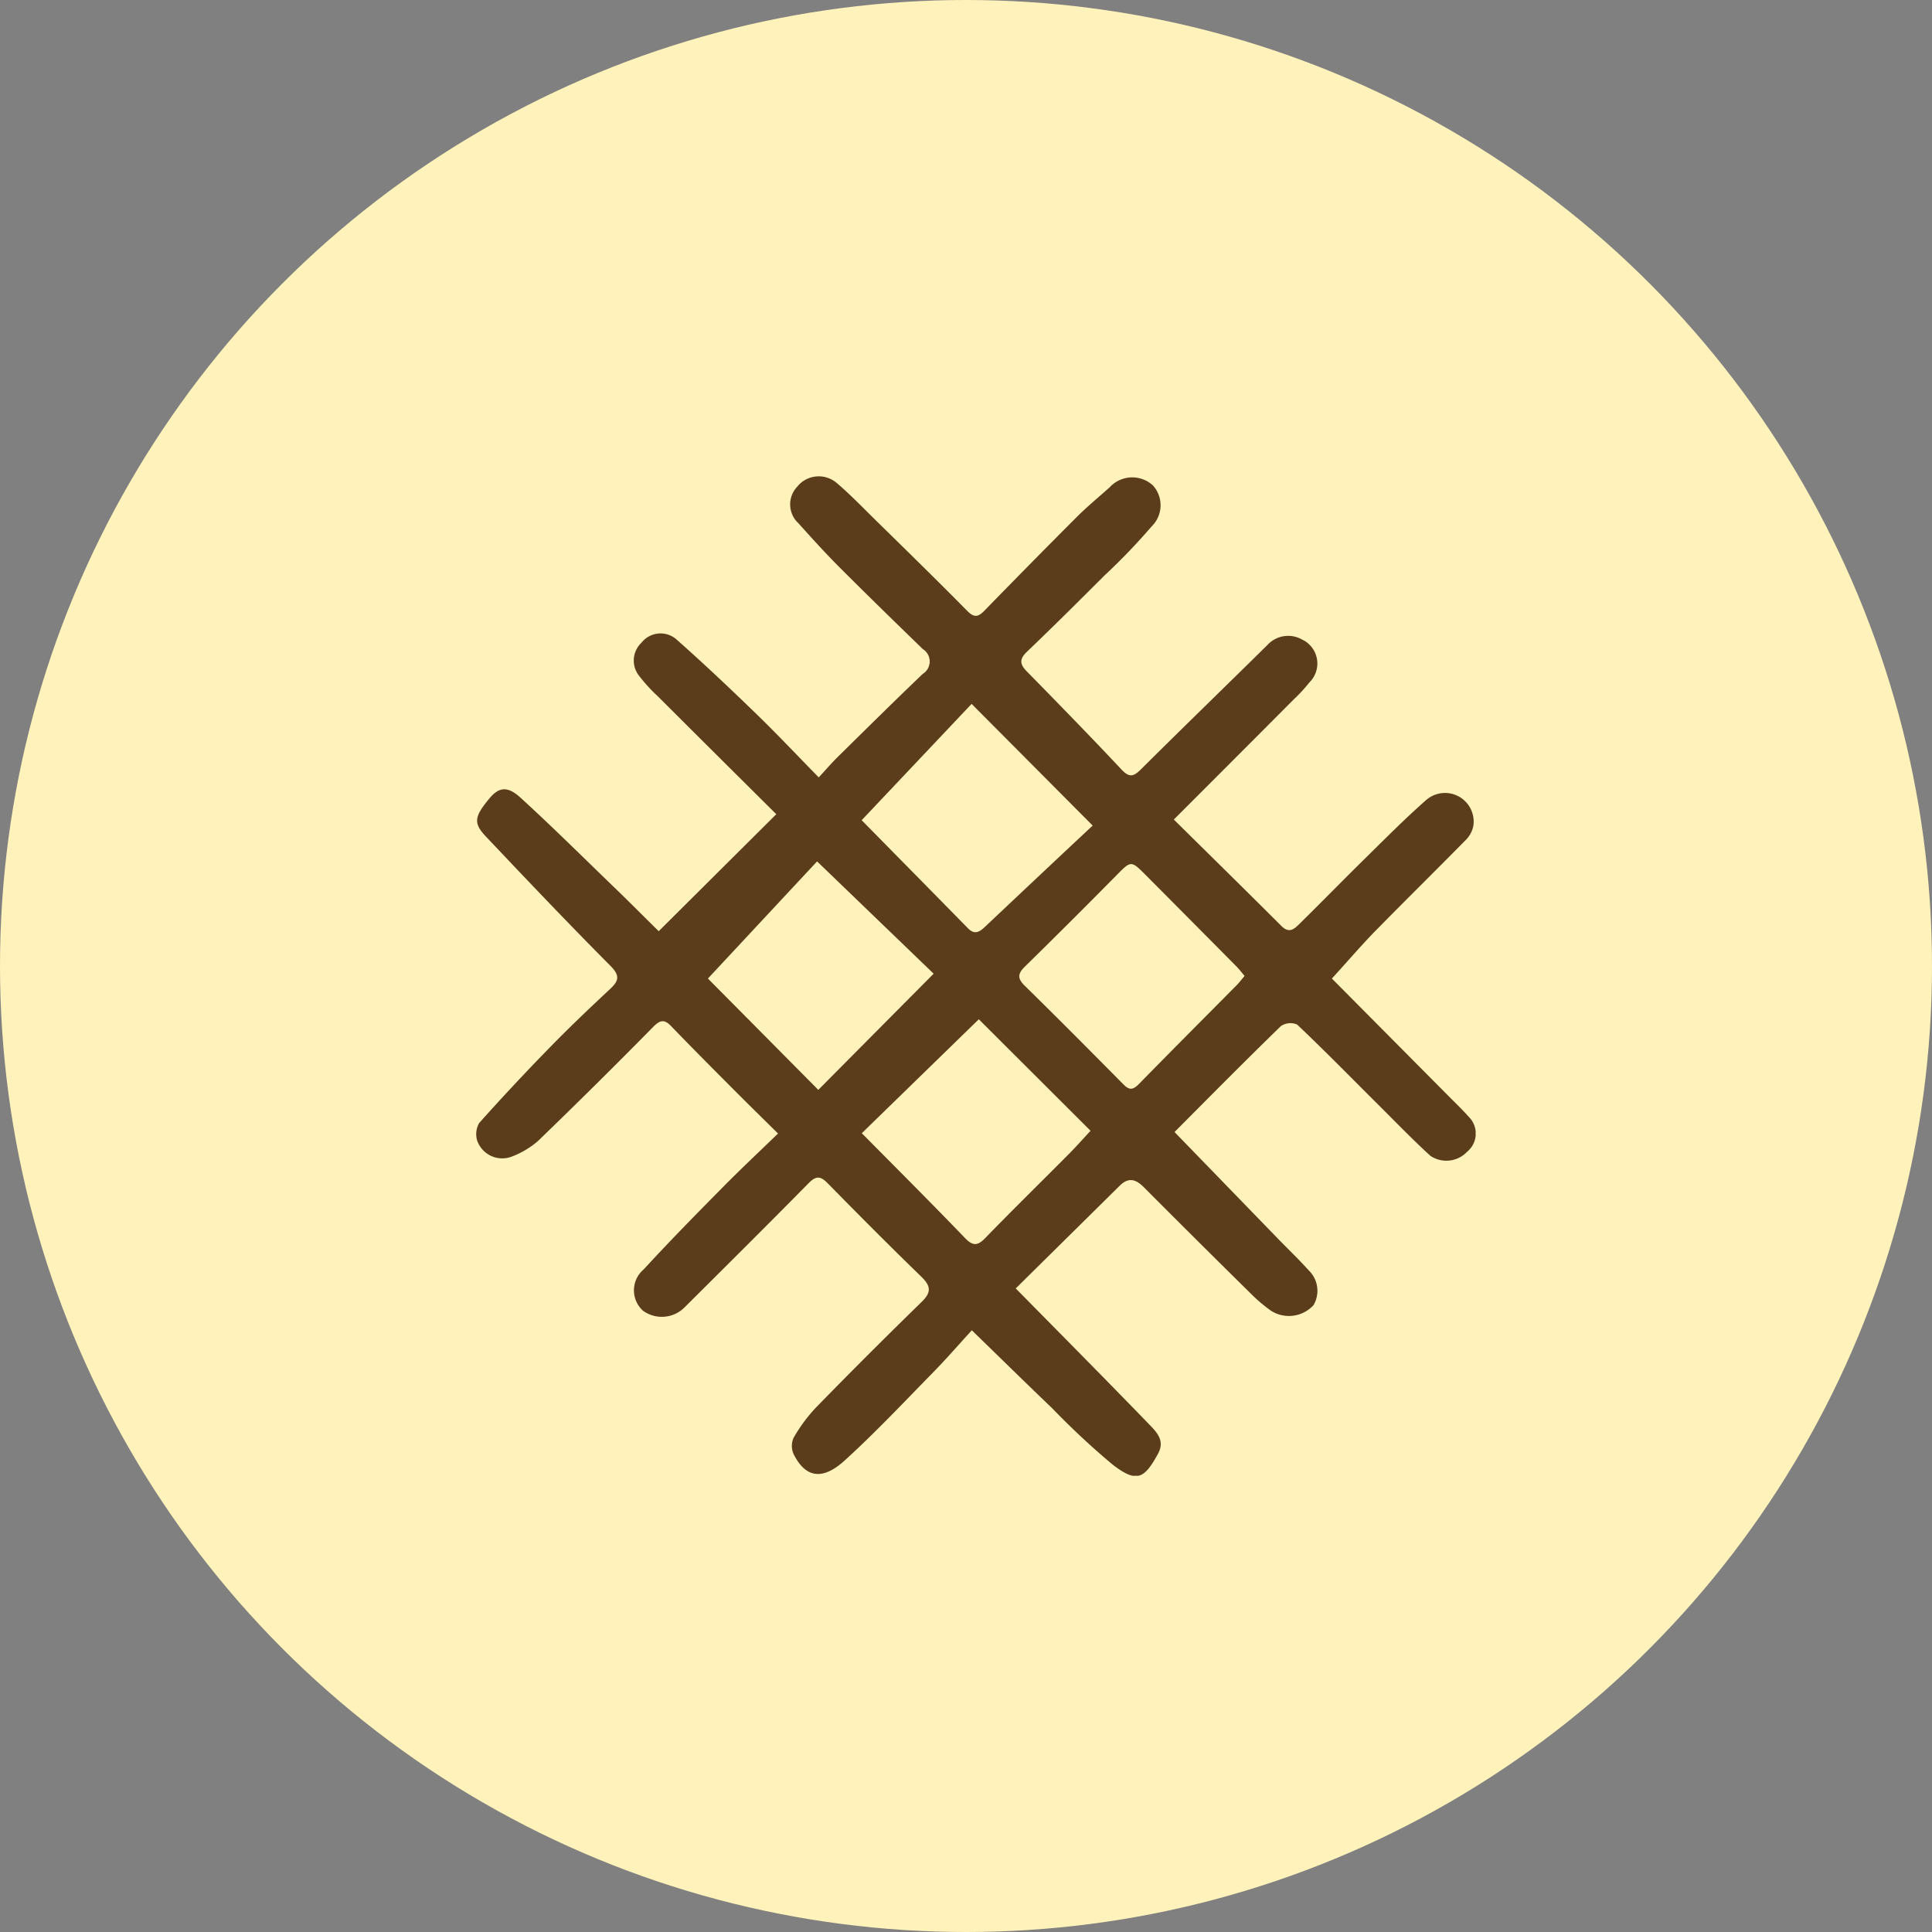
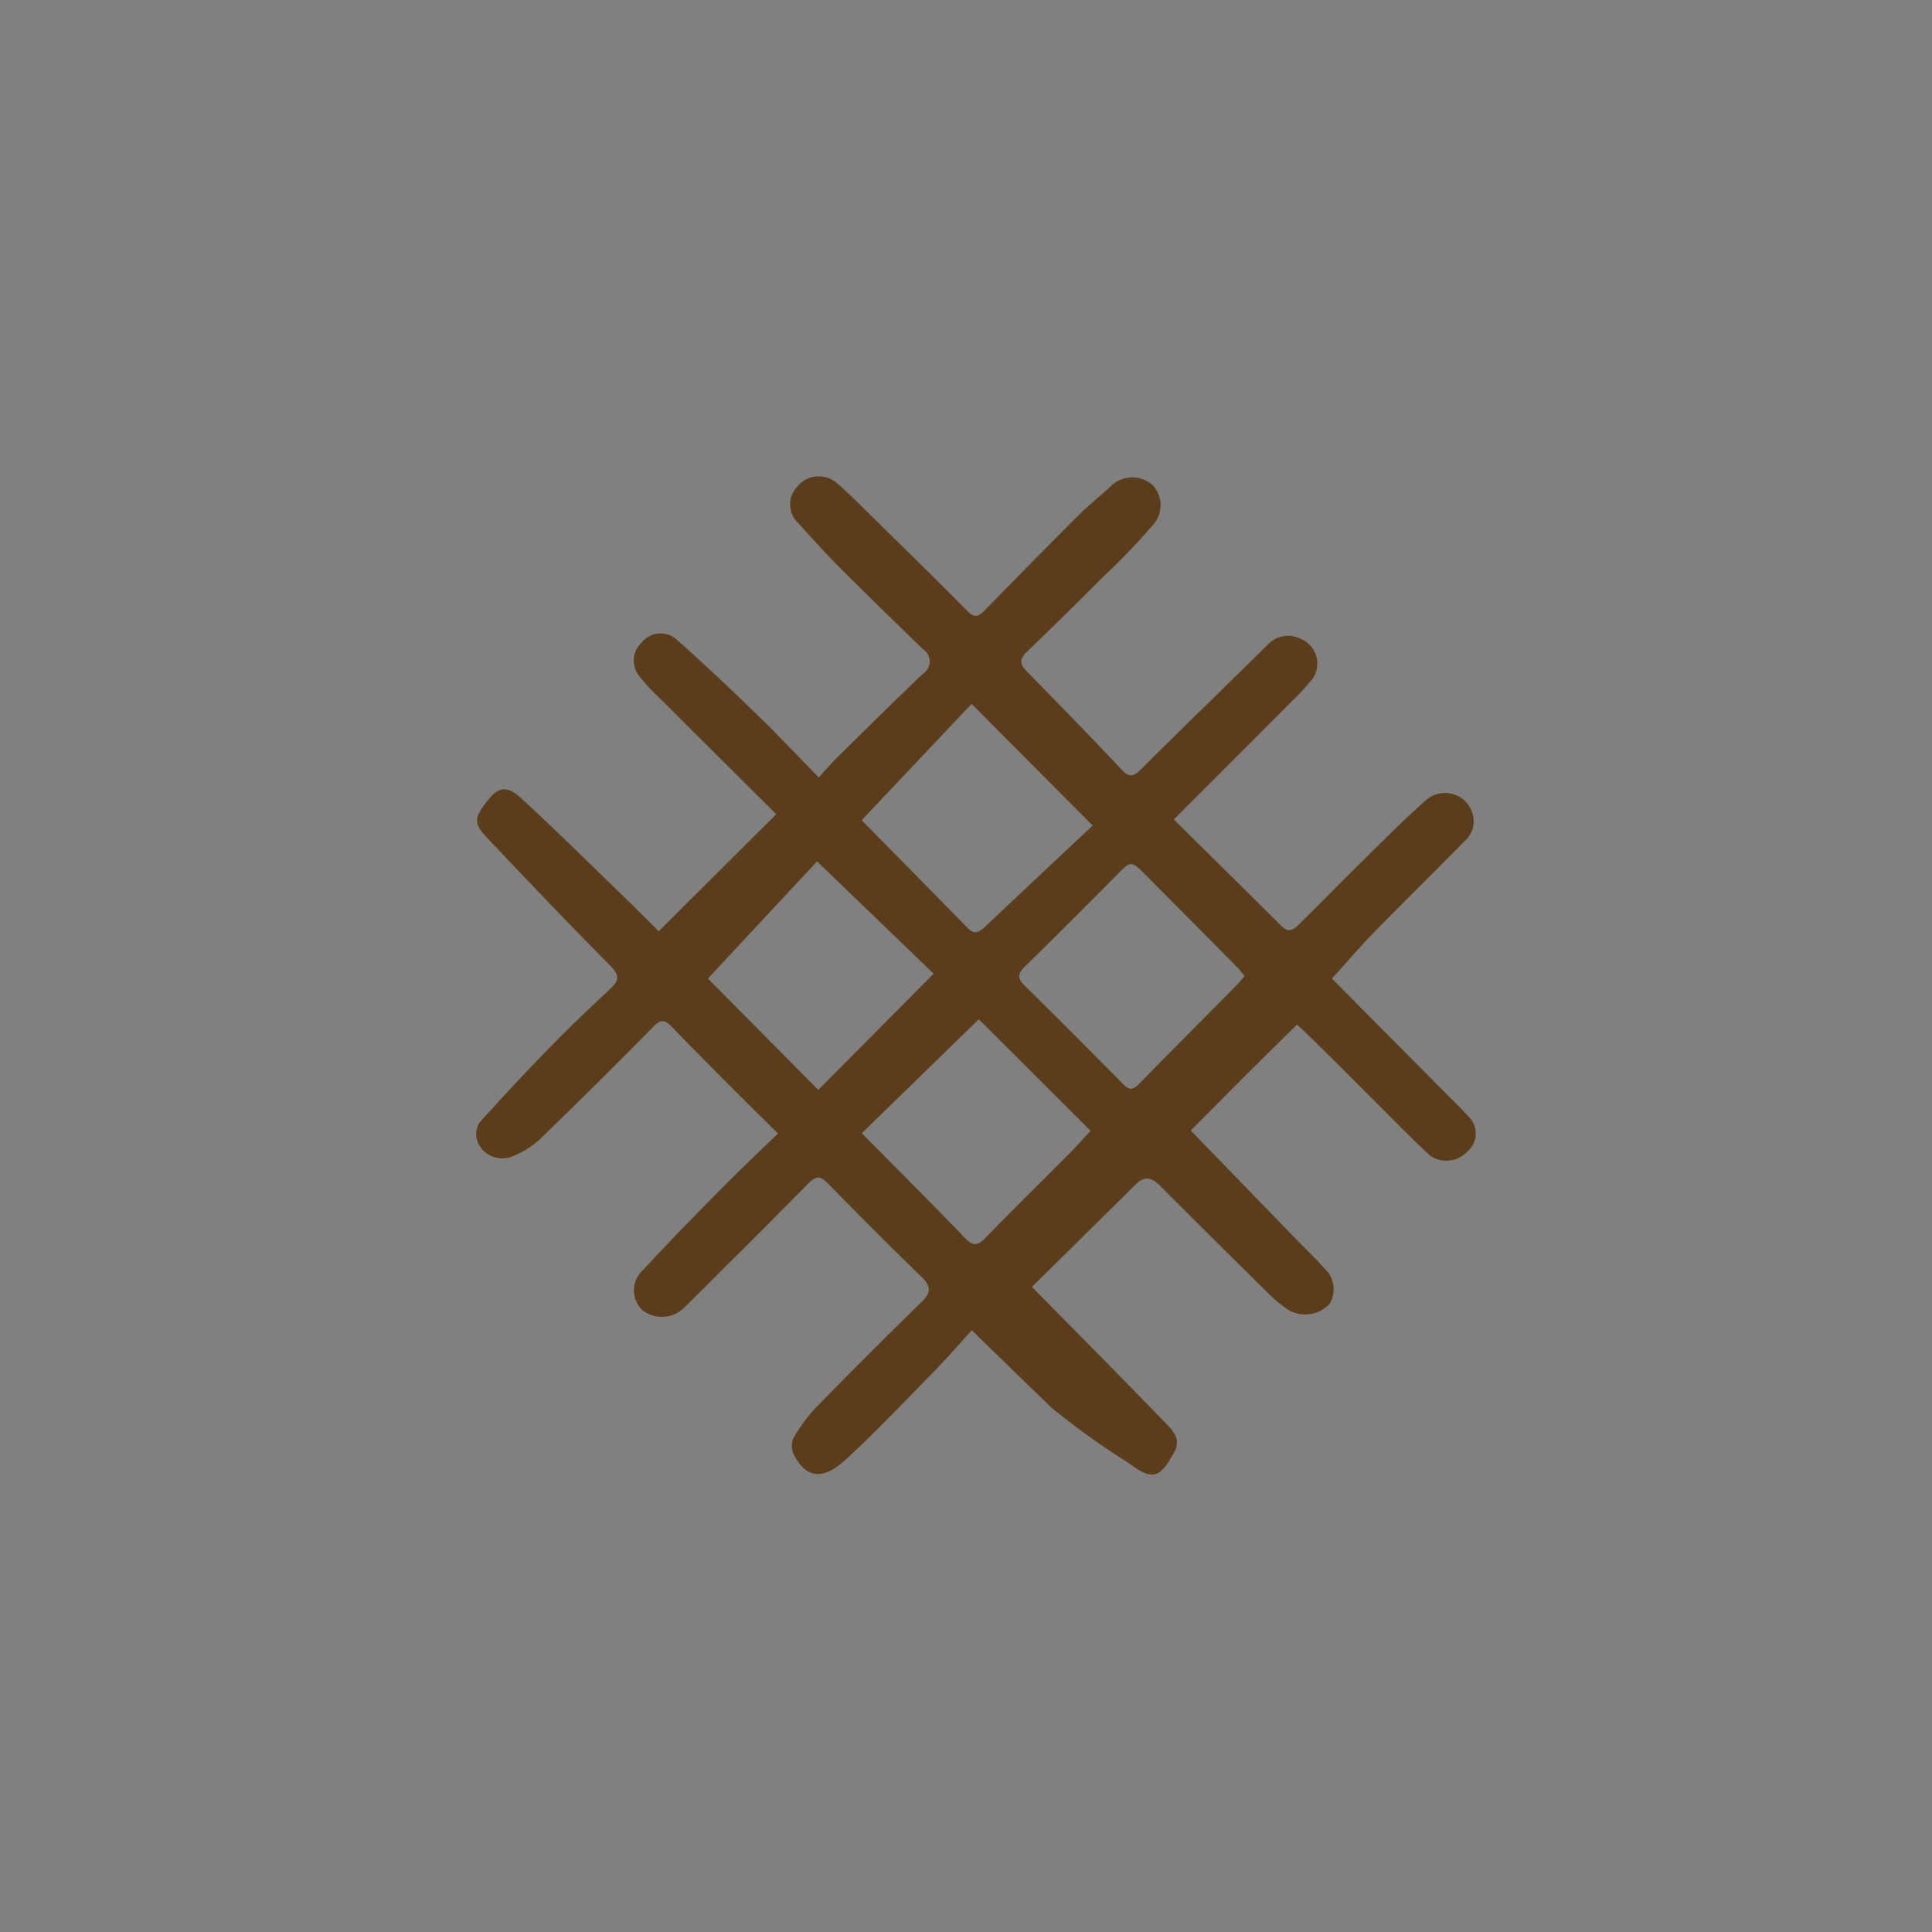
<svg xmlns="http://www.w3.org/2000/svg" width="63" height="63" viewBox="0 0 63 63">
  <rect x="0" y="0" width="63" height="63" fill="#808080" stroke="none" />
  <defs>
    <clipPath id="clip-path">
      <rect id="Rectangle_91" data-name="Rectangle 91" width="32.59" height="32.593" fill="#5b3d1c" />
    </clipPath>
  </defs>
  <g id="made" transform="translate(-940 -739)">
-     <circle id="Ellipse_275" data-name="Ellipse 275" cx="31.5" cy="31.5" r="31.5" transform="translate(940 739)" fill="#fff2ba" />
    <g id="Group_2326" data-name="Group 2326" transform="translate(955.529 754.53)">
      <g id="Group_2325" data-name="Group 2325" transform="translate(0 0)" clip-path="url(#clip-path)">
-         <path id="Path_223" data-name="Path 223" d="M16.159,27.851c-.425.464-.847.952-1.3,1.412C13.921,30.22,13,31.2,12.009,32.1c-.726.658-1.278.555-1.66-.216a.645.645,0,0,1,0-.529,5.212,5.212,0,0,1,.733-.991q1.7-1.741,3.444-3.442c.321-.312.3-.515-.009-.818-1.032-1-2.045-2.02-3.052-3.045-.234-.239-.378-.262-.633,0C9.5,24.412,8.153,25.749,6.805,27.09a1.046,1.046,0,0,1-1.365.122.892.892,0,0,1,.019-1.346c.844-.92,1.72-1.81,2.6-2.7.574-.582,1.172-1.141,1.782-1.733-.516-.511-.985-.971-1.449-1.436-.681-.684-1.363-1.367-2.032-2.062-.227-.235-.361-.21-.592.024q-1.851,1.88-3.75,3.714a2.835,2.835,0,0,1-.886.522.866.866,0,0,1-1.1-.529.726.726,0,0,1,.065-.577q1.14-1.275,2.339-2.5c.626-.641,1.276-1.259,1.931-1.871.289-.27.324-.436.007-.756C3,14.58,1.652,13.162.312,11.744c-.418-.442-.367-.65.115-1.234.319-.387.6-.411,1.027-.02,1.012.925,1.987,1.891,2.973,2.845.521.5,1.034,1.018,1.524,1.5l3.834-3.815C8.511,9.755,7.21,8.462,5.912,7.166a5.242,5.242,0,0,1-.592-.647.8.8,0,0,1,.069-1.091.789.789,0,0,1,1.149-.1c.887.786,1.749,1.6,2.6,2.426.677.656,1.323,1.343,2.031,2.066.216-.234.4-.447.594-.642.93-.916,1.858-1.835,2.8-2.735a.475.475,0,0,0,0-.807c-.919-.892-1.837-1.786-2.742-2.692-.454-.455-.884-.934-1.314-1.411A.837.837,0,0,1,10.464.344a.9.9,0,0,1,1.28-.134c.435.368.833.782,1.24,1.182,1.012.994,2.028,1.984,3.024,2.995.224.228.357.208.56,0q1.5-1.54,3.02-3.063c.337-.337.707-.641,1.063-.959A1,1,0,0,1,22.068.3a.964.964,0,0,1-.041,1.333,20.218,20.218,0,0,1-1.537,1.6c-.837.837-1.676,1.671-2.531,2.489-.255.244-.234.411,0,.647,1.037,1.057,2.071,2.117,3.084,3.195.249.265.385.236.626,0,1.367-1.361,2.751-2.7,4.126-4.057a.918.918,0,0,1,1.134-.183.863.863,0,0,1,.239,1.4,5.07,5.07,0,0,1-.5.543c-1.293,1.3-2.587,2.592-3.92,3.927,1.173,1.159,2.347,2.312,3.511,3.474.27.269.444.067.615-.1.726-.716,1.439-1.446,2.167-2.161.636-.626,1.266-1.26,1.935-1.849a.935.935,0,0,1,1.54.839.909.909,0,0,1-.222.437c-.992,1.009-2,2-2.992,3.011-.468.479-.9.989-1.4,1.534l3.841,3.869c.206.208.42.41.613.631a.766.766,0,0,1-.042,1.146.931.931,0,0,1-1.2.135c-.59-.539-1.146-1.116-1.713-1.68-.875-.871-1.738-1.754-2.632-2.6a.55.55,0,0,0-.529.049c-1.16,1.128-2.3,2.28-3.469,3.455l3.4,3.506c.323.332.659.652.971,1a.926.926,0,0,1,.162,1.138,1.086,1.086,0,0,1-1.383.186,5,5,0,0,1-.629-.528q-1.767-1.741-3.52-3.5c-.264-.266-.5-.334-.785-.055-1.146,1.133-2.293,2.265-3.394,3.353,1.484,1.507,2.933,2.967,4.364,4.446.234.242.506.52.279.937-.454.835-.7.964-1.481.364A24.991,24.991,0,0,1,18.79,30.4c-.841-.805-1.671-1.62-2.632-2.554m-3.585-6.424c1.126,1.139,2.255,2.264,3.359,3.412.258.268.411.27.665.009.9-.927,1.825-1.832,2.736-2.75.244-.246.474-.508.7-.749l-3.644-3.637-3.814,3.714M20.1,11.389,16.154,7.423l-3.585,3.793c1.11,1.128,2.289,2.324,3.466,3.524.236.24.4.1.584-.075,1.165-1.1,2.334-2.2,3.483-3.275M14.915,16.22l-3.8-3.661-3.56,3.82,3.6,3.63,3.763-3.79m10.138.076c-.092-.109-.161-.2-.243-.287q-1.485-1.5-2.973-2.995c-.492-.494-.486-.482-.968.005q-1.48,1.5-2.982,2.973c-.248.242-.235.4.007.633,1.08,1.059,2.145,2.132,3.208,3.207.182.184.3.19.492,0,1.061-1.084,2.134-2.157,3.2-3.235.083-.084.155-.18.257-.3" transform="translate(0 0)" fill="#5b3d1c" />
+         <path id="Path_223" data-name="Path 223" d="M16.159,27.851c-.425.464-.847.952-1.3,1.412C13.921,30.22,13,31.2,12.009,32.1c-.726.658-1.278.555-1.66-.216a.645.645,0,0,1,0-.529,5.212,5.212,0,0,1,.733-.991q1.7-1.741,3.444-3.442c.321-.312.3-.515-.009-.818-1.032-1-2.045-2.02-3.052-3.045-.234-.239-.378-.262-.633,0C9.5,24.412,8.153,25.749,6.805,27.09a1.046,1.046,0,0,1-1.365.122.892.892,0,0,1,.019-1.346c.844-.92,1.72-1.81,2.6-2.7.574-.582,1.172-1.141,1.782-1.733-.516-.511-.985-.971-1.449-1.436-.681-.684-1.363-1.367-2.032-2.062-.227-.235-.361-.21-.592.024q-1.851,1.88-3.75,3.714a2.835,2.835,0,0,1-.886.522.866.866,0,0,1-1.1-.529.726.726,0,0,1,.065-.577q1.14-1.275,2.339-2.5c.626-.641,1.276-1.259,1.931-1.871.289-.27.324-.436.007-.756C3,14.58,1.652,13.162.312,11.744c-.418-.442-.367-.65.115-1.234.319-.387.6-.411,1.027-.02,1.012.925,1.987,1.891,2.973,2.845.521.5,1.034,1.018,1.524,1.5l3.834-3.815C8.511,9.755,7.21,8.462,5.912,7.166a5.242,5.242,0,0,1-.592-.647.8.8,0,0,1,.069-1.091.789.789,0,0,1,1.149-.1c.887.786,1.749,1.6,2.6,2.426.677.656,1.323,1.343,2.031,2.066.216-.234.4-.447.594-.642.93-.916,1.858-1.835,2.8-2.735a.475.475,0,0,0,0-.807c-.919-.892-1.837-1.786-2.742-2.692-.454-.455-.884-.934-1.314-1.411A.837.837,0,0,1,10.464.344a.9.9,0,0,1,1.28-.134c.435.368.833.782,1.24,1.182,1.012.994,2.028,1.984,3.024,2.995.224.228.357.208.56,0q1.5-1.54,3.02-3.063c.337-.337.707-.641,1.063-.959A1,1,0,0,1,22.068.3a.964.964,0,0,1-.041,1.333,20.218,20.218,0,0,1-1.537,1.6c-.837.837-1.676,1.671-2.531,2.489-.255.244-.234.411,0,.647,1.037,1.057,2.071,2.117,3.084,3.195.249.265.385.236.626,0,1.367-1.361,2.751-2.7,4.126-4.057a.918.918,0,0,1,1.134-.183.863.863,0,0,1,.239,1.4,5.07,5.07,0,0,1-.5.543c-1.293,1.3-2.587,2.592-3.92,3.927,1.173,1.159,2.347,2.312,3.511,3.474.27.269.444.067.615-.1.726-.716,1.439-1.446,2.167-2.161.636-.626,1.266-1.26,1.935-1.849a.935.935,0,0,1,1.54.839.909.909,0,0,1-.222.437c-.992,1.009-2,2-2.992,3.011-.468.479-.9.989-1.4,1.534l3.841,3.869c.206.208.42.41.613.631a.766.766,0,0,1-.042,1.146.931.931,0,0,1-1.2.135c-.59-.539-1.146-1.116-1.713-1.68-.875-.871-1.738-1.754-2.632-2.6c-1.16,1.128-2.3,2.28-3.469,3.455l3.4,3.506c.323.332.659.652.971,1a.926.926,0,0,1,.162,1.138,1.086,1.086,0,0,1-1.383.186,5,5,0,0,1-.629-.528q-1.767-1.741-3.52-3.5c-.264-.266-.5-.334-.785-.055-1.146,1.133-2.293,2.265-3.394,3.353,1.484,1.507,2.933,2.967,4.364,4.446.234.242.506.52.279.937-.454.835-.7.964-1.481.364A24.991,24.991,0,0,1,18.79,30.4c-.841-.805-1.671-1.62-2.632-2.554m-3.585-6.424c1.126,1.139,2.255,2.264,3.359,3.412.258.268.411.27.665.009.9-.927,1.825-1.832,2.736-2.75.244-.246.474-.508.7-.749l-3.644-3.637-3.814,3.714M20.1,11.389,16.154,7.423l-3.585,3.793c1.11,1.128,2.289,2.324,3.466,3.524.236.24.4.1.584-.075,1.165-1.1,2.334-2.2,3.483-3.275M14.915,16.22l-3.8-3.661-3.56,3.82,3.6,3.63,3.763-3.79m10.138.076c-.092-.109-.161-.2-.243-.287q-1.485-1.5-2.973-2.995c-.492-.494-.486-.482-.968.005q-1.48,1.5-2.982,2.973c-.248.242-.235.4.007.633,1.08,1.059,2.145,2.132,3.208,3.207.182.184.3.19.492,0,1.061-1.084,2.134-2.157,3.2-3.235.083-.084.155-.18.257-.3" transform="translate(0 0)" fill="#5b3d1c" />
      </g>
    </g>
  </g>
</svg>